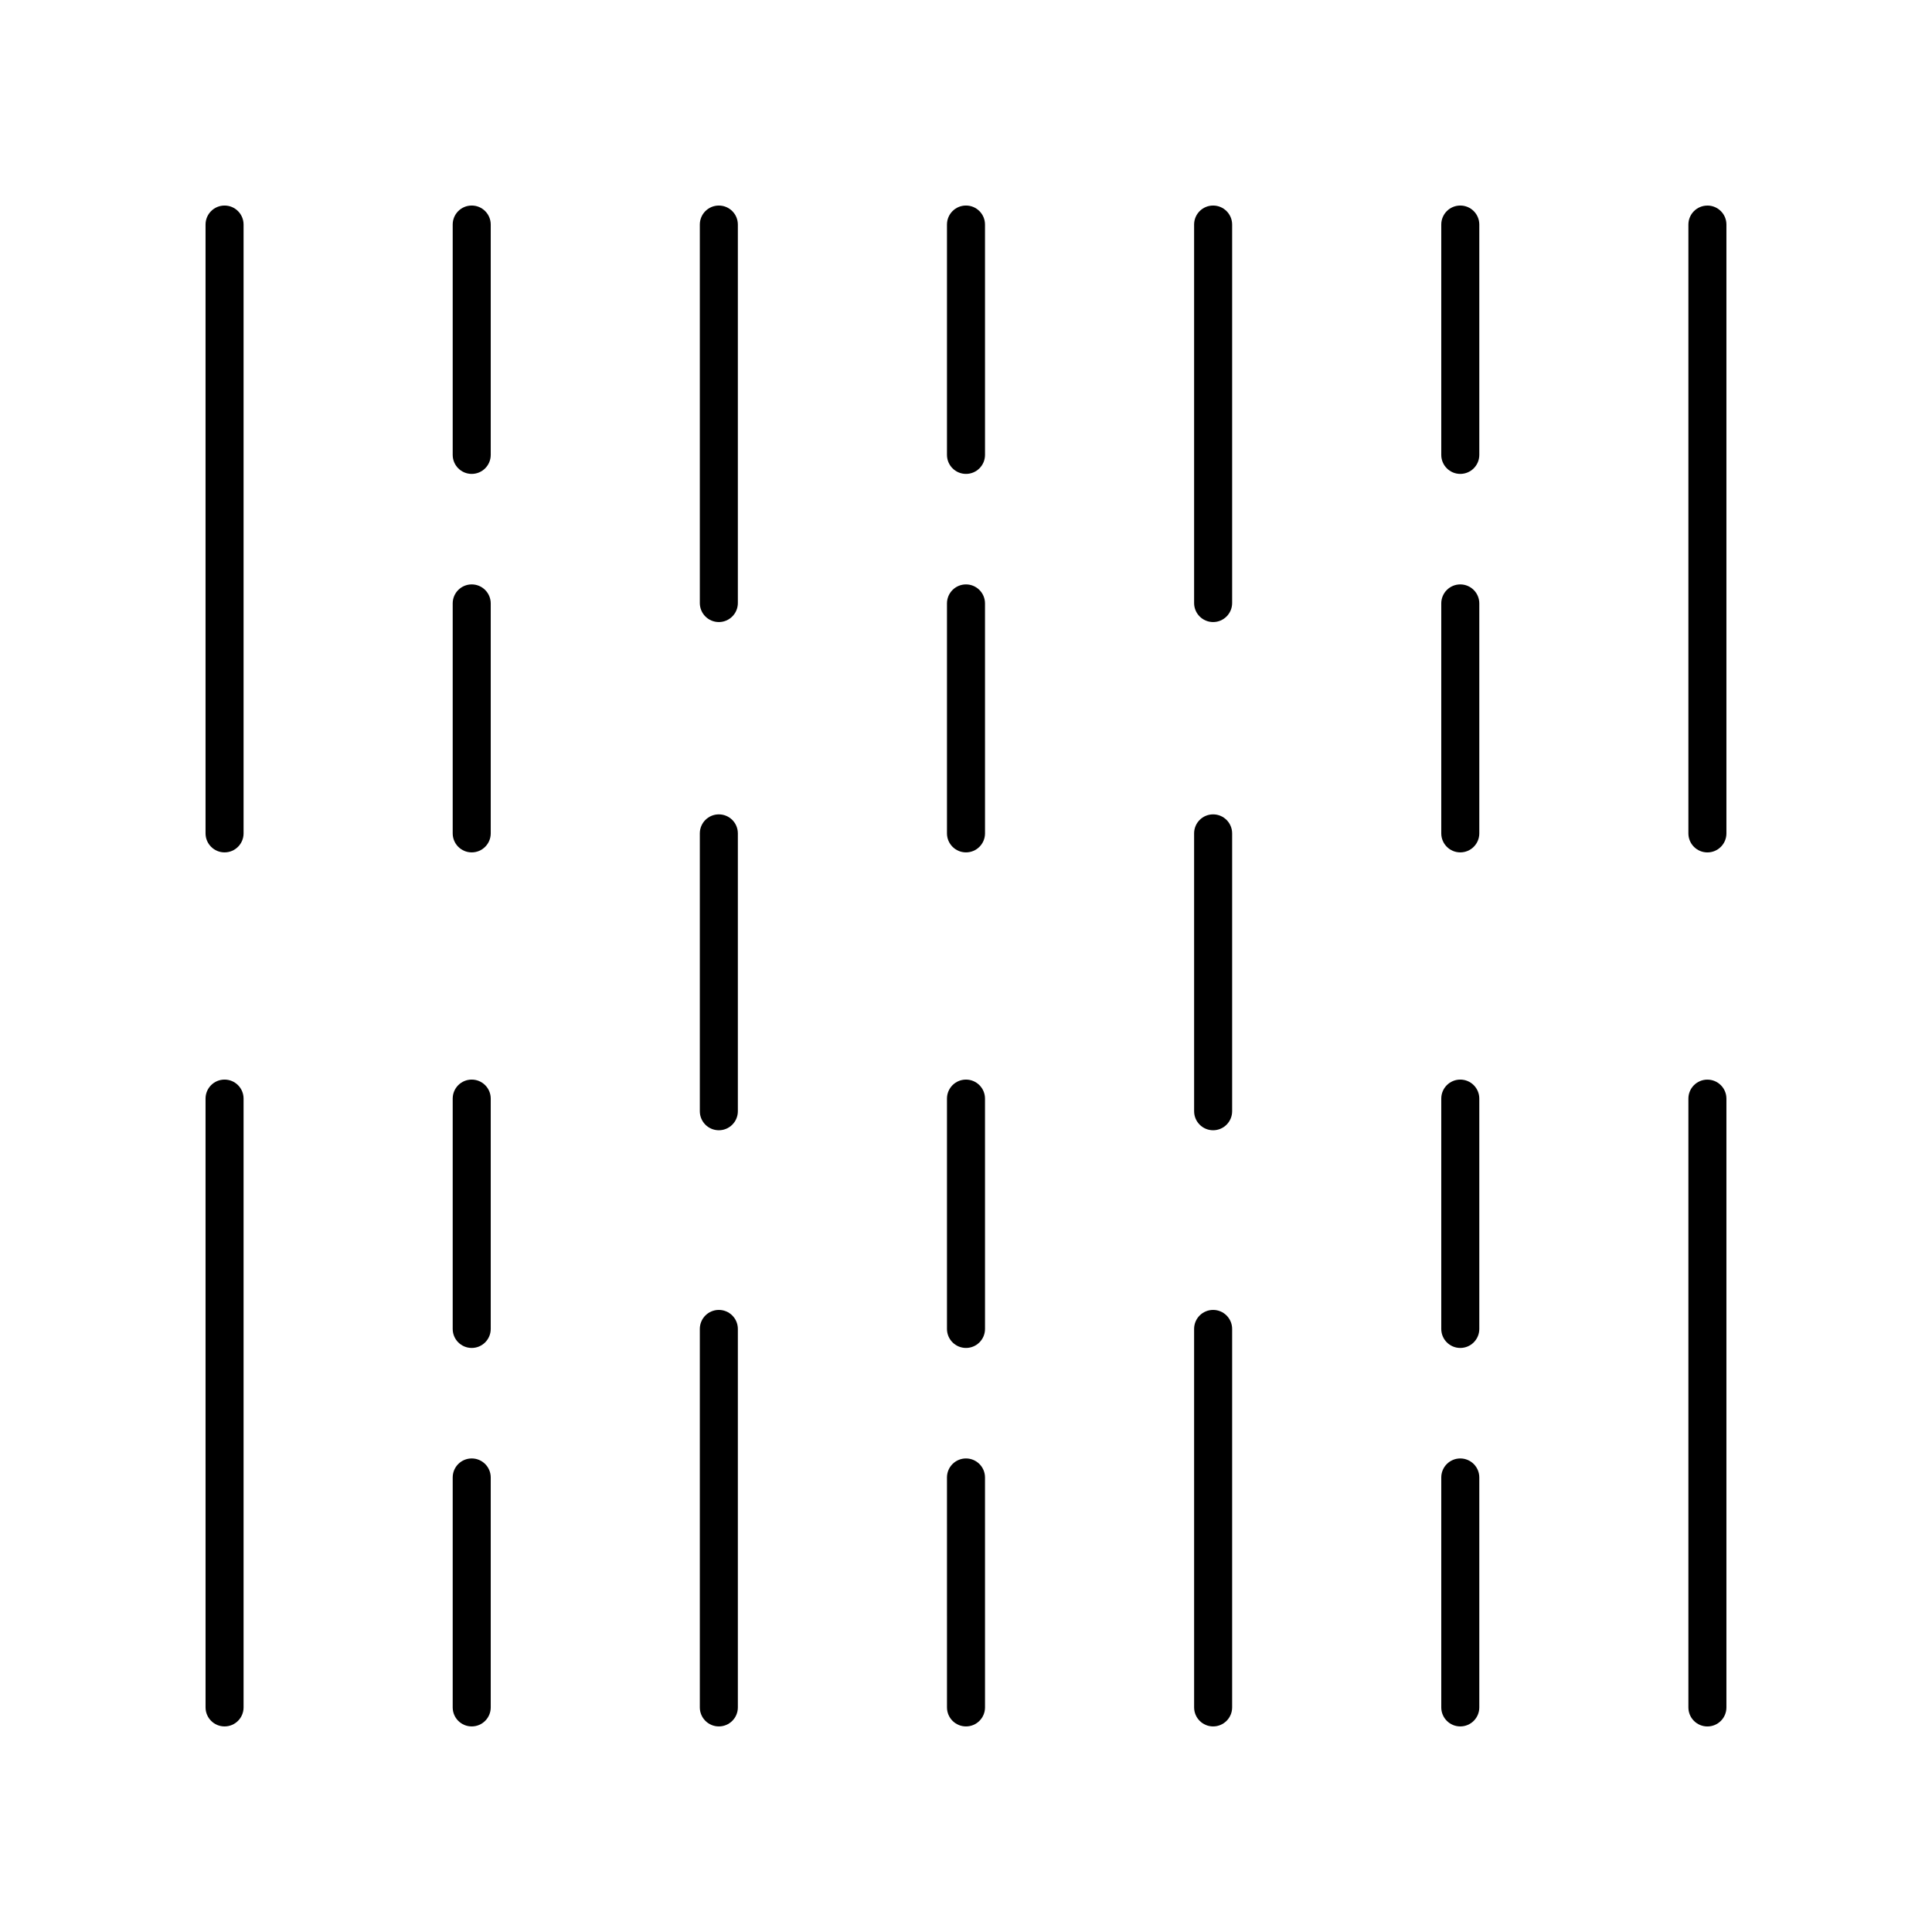
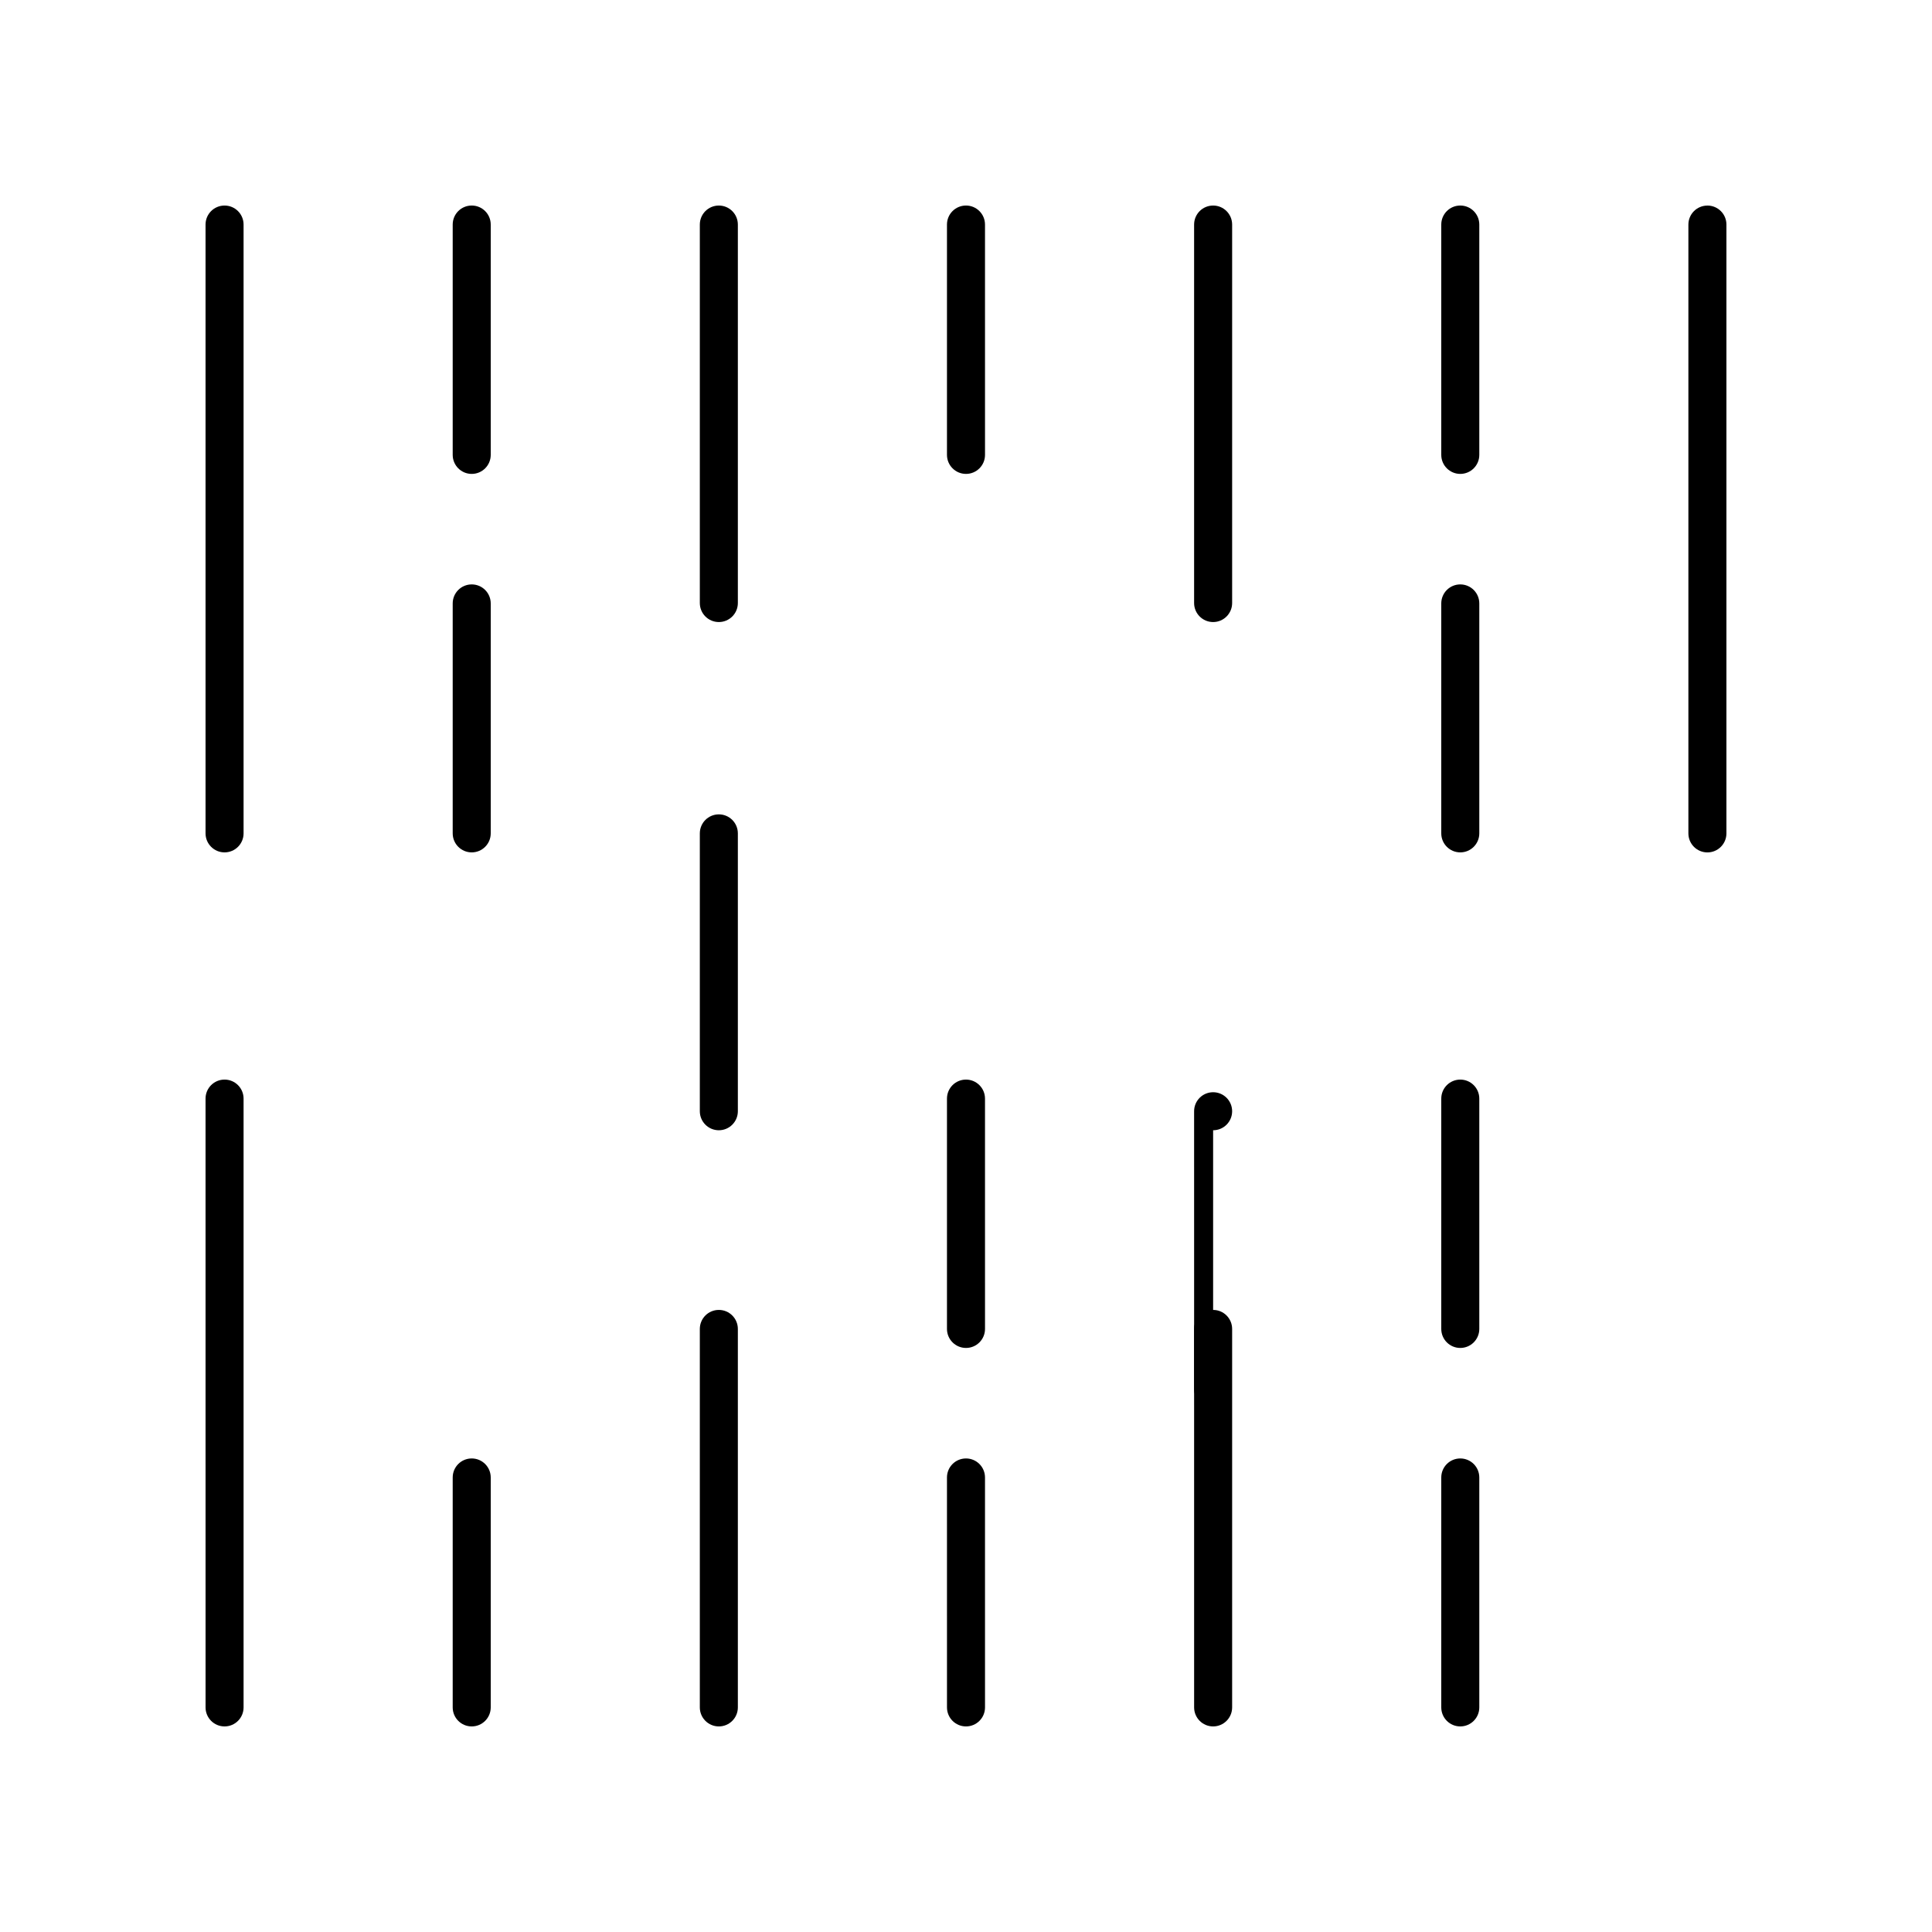
<svg xmlns="http://www.w3.org/2000/svg" fill="#000000" width="800px" height="800px" version="1.1" viewBox="144 144 512 512">
  <g>
    <path d="m530.99 601.52c2.785 0 5.039-2.254 5.039-5.039v-60.938c0-2.781-2.254-5.039-5.039-5.039-2.785 0-5.039 2.254-5.039 5.039v60.938c0 2.781 2.254 5.039 5.039 5.039z" />
    <path d="m530.99 501.22c2.785 0 5.039-2.254 5.039-5.039v-61.039c0-2.781-2.254-5.039-5.039-5.039-2.785 0-5.039 2.254-5.039 5.039v61.039c0 2.785 2.254 5.039 5.039 5.039z" />
    <path d="m400 601.52c2.785 0 5.039-2.254 5.039-5.039l-0.004-60.938c0-2.781-2.254-5.039-5.039-5.039s-5.039 2.254-5.039 5.039l0.004 60.938c0 2.781 2.254 5.039 5.039 5.039z" />
    <path d="m400 501.22c2.785 0 5.039-2.254 5.039-5.039l-0.004-61.039c0-2.781-2.254-5.039-5.039-5.039s-5.039 2.254-5.039 5.039v61.039c0.004 2.785 2.258 5.039 5.043 5.039z" />
    <path d="m269.01 601.52c2.785 0 5.039-2.254 5.039-5.039v-60.938c0-2.781-2.254-5.039-5.039-5.039-2.785 0-5.039 2.254-5.039 5.039v60.938c0 2.781 2.254 5.039 5.039 5.039z" />
-     <path d="m269.01 501.22c2.785 0 5.039-2.254 5.039-5.039v-61.039c0-2.781-2.254-5.039-5.039-5.039-2.785 0-5.039 2.254-5.039 5.039v61.039c0 2.785 2.254 5.039 5.039 5.039z" />
    <path d="m465.49 601.52c2.785 0 5.039-2.254 5.039-5.039v-100.3c0-2.781-2.254-5.039-5.039-5.039-2.785 0-5.039 2.254-5.039 5.039l0.004 100.3c0 2.781 2.254 5.039 5.035 5.039z" />
    <path d="m334.5 601.52c2.785 0 5.039-2.254 5.039-5.039v-100.3c0-2.781-2.254-5.039-5.039-5.039s-5.039 2.254-5.039 5.039v100.3c0 2.781 2.254 5.039 5.039 5.039z" />
    <path d="m465.49 308.85c2.785 0 5.039-2.254 5.039-5.039v-100.3c0-2.781-2.254-5.039-5.039-5.039-2.785 0-5.039 2.254-5.039 5.039v100.3c0.004 2.785 2.258 5.039 5.039 5.039z" />
    <path d="m334.5 308.85c2.785 0 5.039-2.254 5.039-5.039v-100.3c0-2.781-2.254-5.039-5.039-5.039s-5.039 2.254-5.039 5.039v100.3c0 2.785 2.254 5.039 5.039 5.039z" />
-     <path d="m596.48 430.11c-2.785 0-5.039 2.254-5.039 5.039v161.34c0 2.781 2.254 5.039 5.039 5.039s5.039-2.254 5.039-5.039v-161.34c0-2.781-2.254-5.035-5.039-5.035z" />
    <path d="m203.51 601.52c2.785 0 5.039-2.254 5.039-5.039v-161.34c0-2.781-2.254-5.039-5.039-5.039-2.785 0-5.039 2.254-5.039 5.039l0.004 161.34c0 2.781 2.25 5.039 5.035 5.039z" />
    <path d="m530.99 369.89c2.785 0 5.039-2.254 5.039-5.039v-60.938c0-2.781-2.254-5.039-5.039-5.039-2.785 0-5.039 2.254-5.039 5.039v60.938c0 2.781 2.254 5.039 5.039 5.039z" />
    <path d="m530.99 269.59c2.785 0 5.039-2.254 5.039-5.039v-61.043c0-2.781-2.254-5.039-5.039-5.039-2.785 0-5.039 2.254-5.039 5.039v61.043c0 2.781 2.254 5.039 5.039 5.039z" />
-     <path d="m400 369.89c2.785 0 5.039-2.254 5.039-5.039l-0.004-60.938c0-2.781-2.254-5.039-5.039-5.039s-5.039 2.254-5.039 5.039v60.938c0.004 2.781 2.258 5.039 5.043 5.039z" />
    <path d="m400 269.59c2.785 0 5.039-2.254 5.039-5.039l-0.004-61.043c0-2.781-2.254-5.039-5.039-5.039s-5.039 2.254-5.039 5.039v61.043c0.004 2.781 2.258 5.039 5.043 5.039z" />
    <path d="m269.01 369.89c2.785 0 5.039-2.254 5.039-5.039v-60.938c0-2.781-2.254-5.039-5.039-5.039-2.785 0-5.039 2.254-5.039 5.039v60.938c0 2.781 2.254 5.039 5.039 5.039z" />
    <path d="m269.01 269.59c2.785 0 5.039-2.254 5.039-5.039v-61.043c0-2.781-2.254-5.039-5.039-5.039-2.785 0-5.039 2.254-5.039 5.039v61.043c0 2.781 2.254 5.039 5.039 5.039z" />
-     <path d="m465.49 443.53c2.785 0 5.039-2.254 5.039-5.039v-73.637c0-2.781-2.254-5.039-5.039-5.039-2.785 0-5.039 2.254-5.039 5.039l0.004 73.637c0 2.781 2.254 5.039 5.035 5.039z" />
+     <path d="m465.49 443.53c2.785 0 5.039-2.254 5.039-5.039c0-2.781-2.254-5.039-5.039-5.039-2.785 0-5.039 2.254-5.039 5.039l0.004 73.637c0 2.781 2.254 5.039 5.035 5.039z" />
    <path d="m334.5 443.53c2.785 0 5.039-2.254 5.039-5.039v-73.637c0-2.781-2.254-5.039-5.039-5.039s-5.039 2.254-5.039 5.039v73.637c0 2.781 2.254 5.039 5.039 5.039z" />
    <path d="m596.48 198.48c-2.785 0-5.039 2.254-5.039 5.039v161.34c0 2.781 2.254 5.039 5.039 5.039s5.039-2.254 5.039-5.039v-161.35c0-2.781-2.254-5.035-5.039-5.035z" />
    <path d="m203.51 369.89c2.785 0 5.039-2.254 5.039-5.039v-161.34c0-2.781-2.254-5.039-5.039-5.039-2.785 0-5.039 2.254-5.039 5.039v161.34c0.004 2.781 2.254 5.039 5.039 5.039z" />
  </g>
</svg>